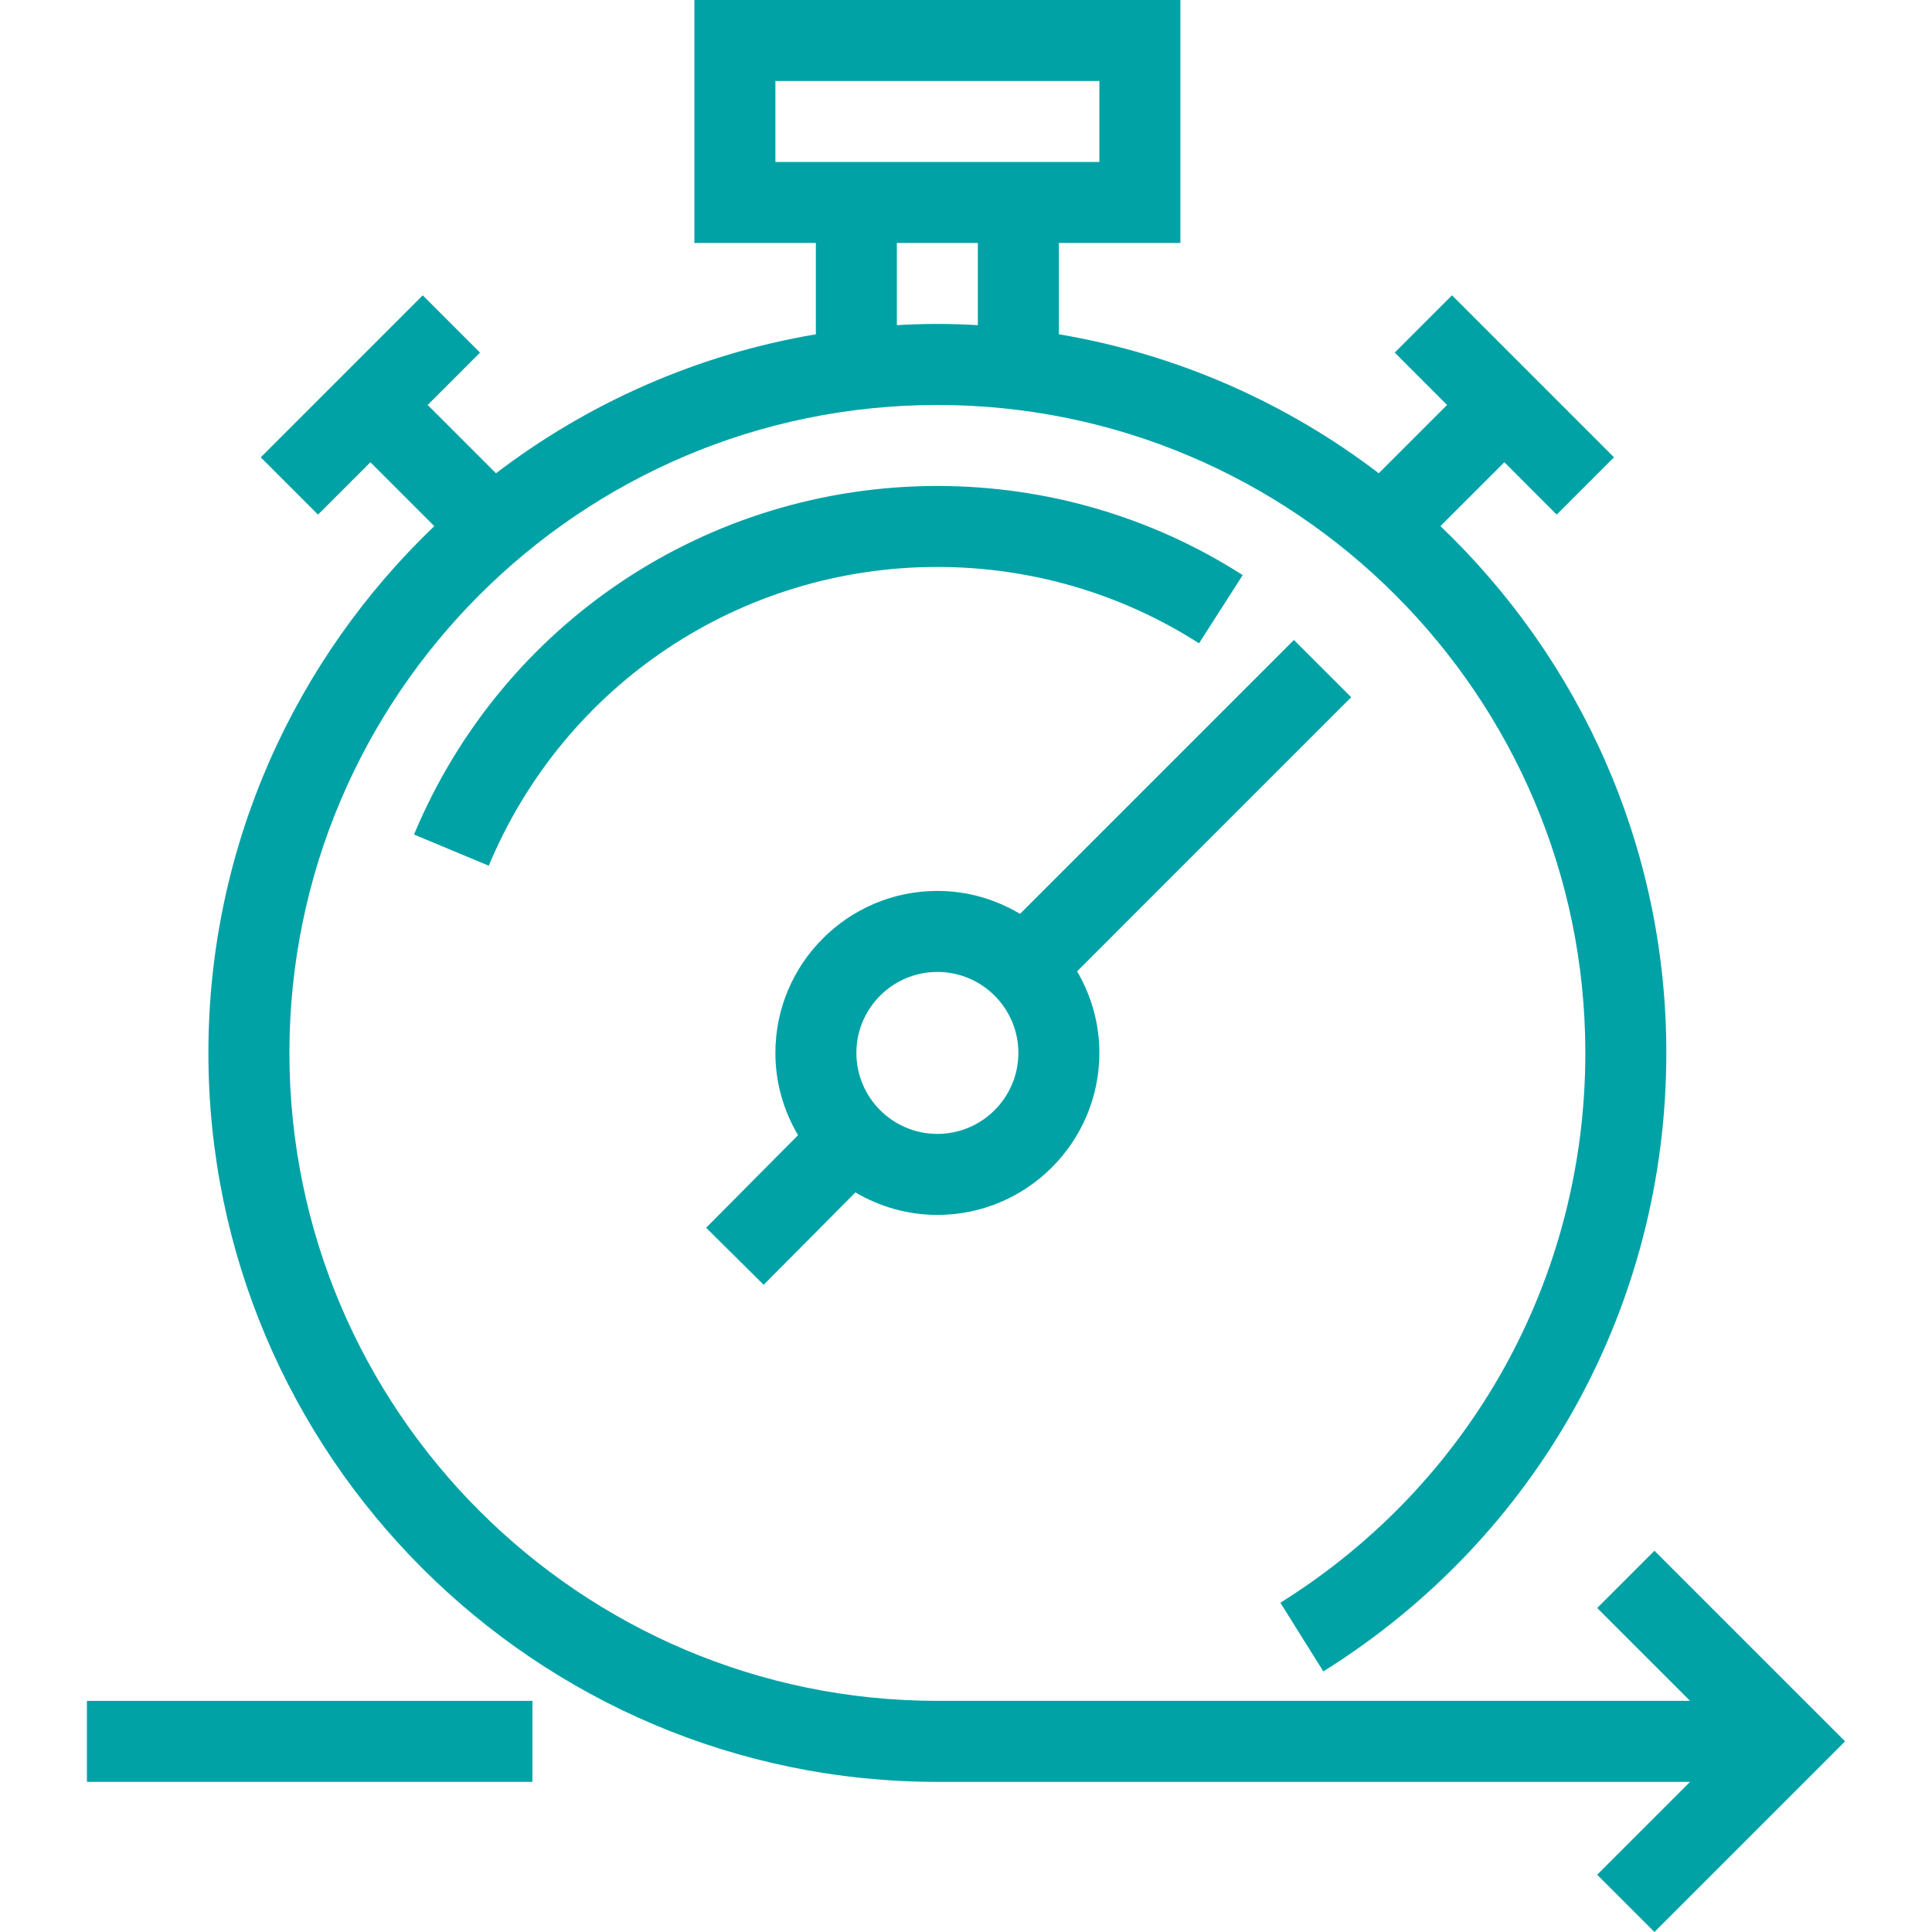
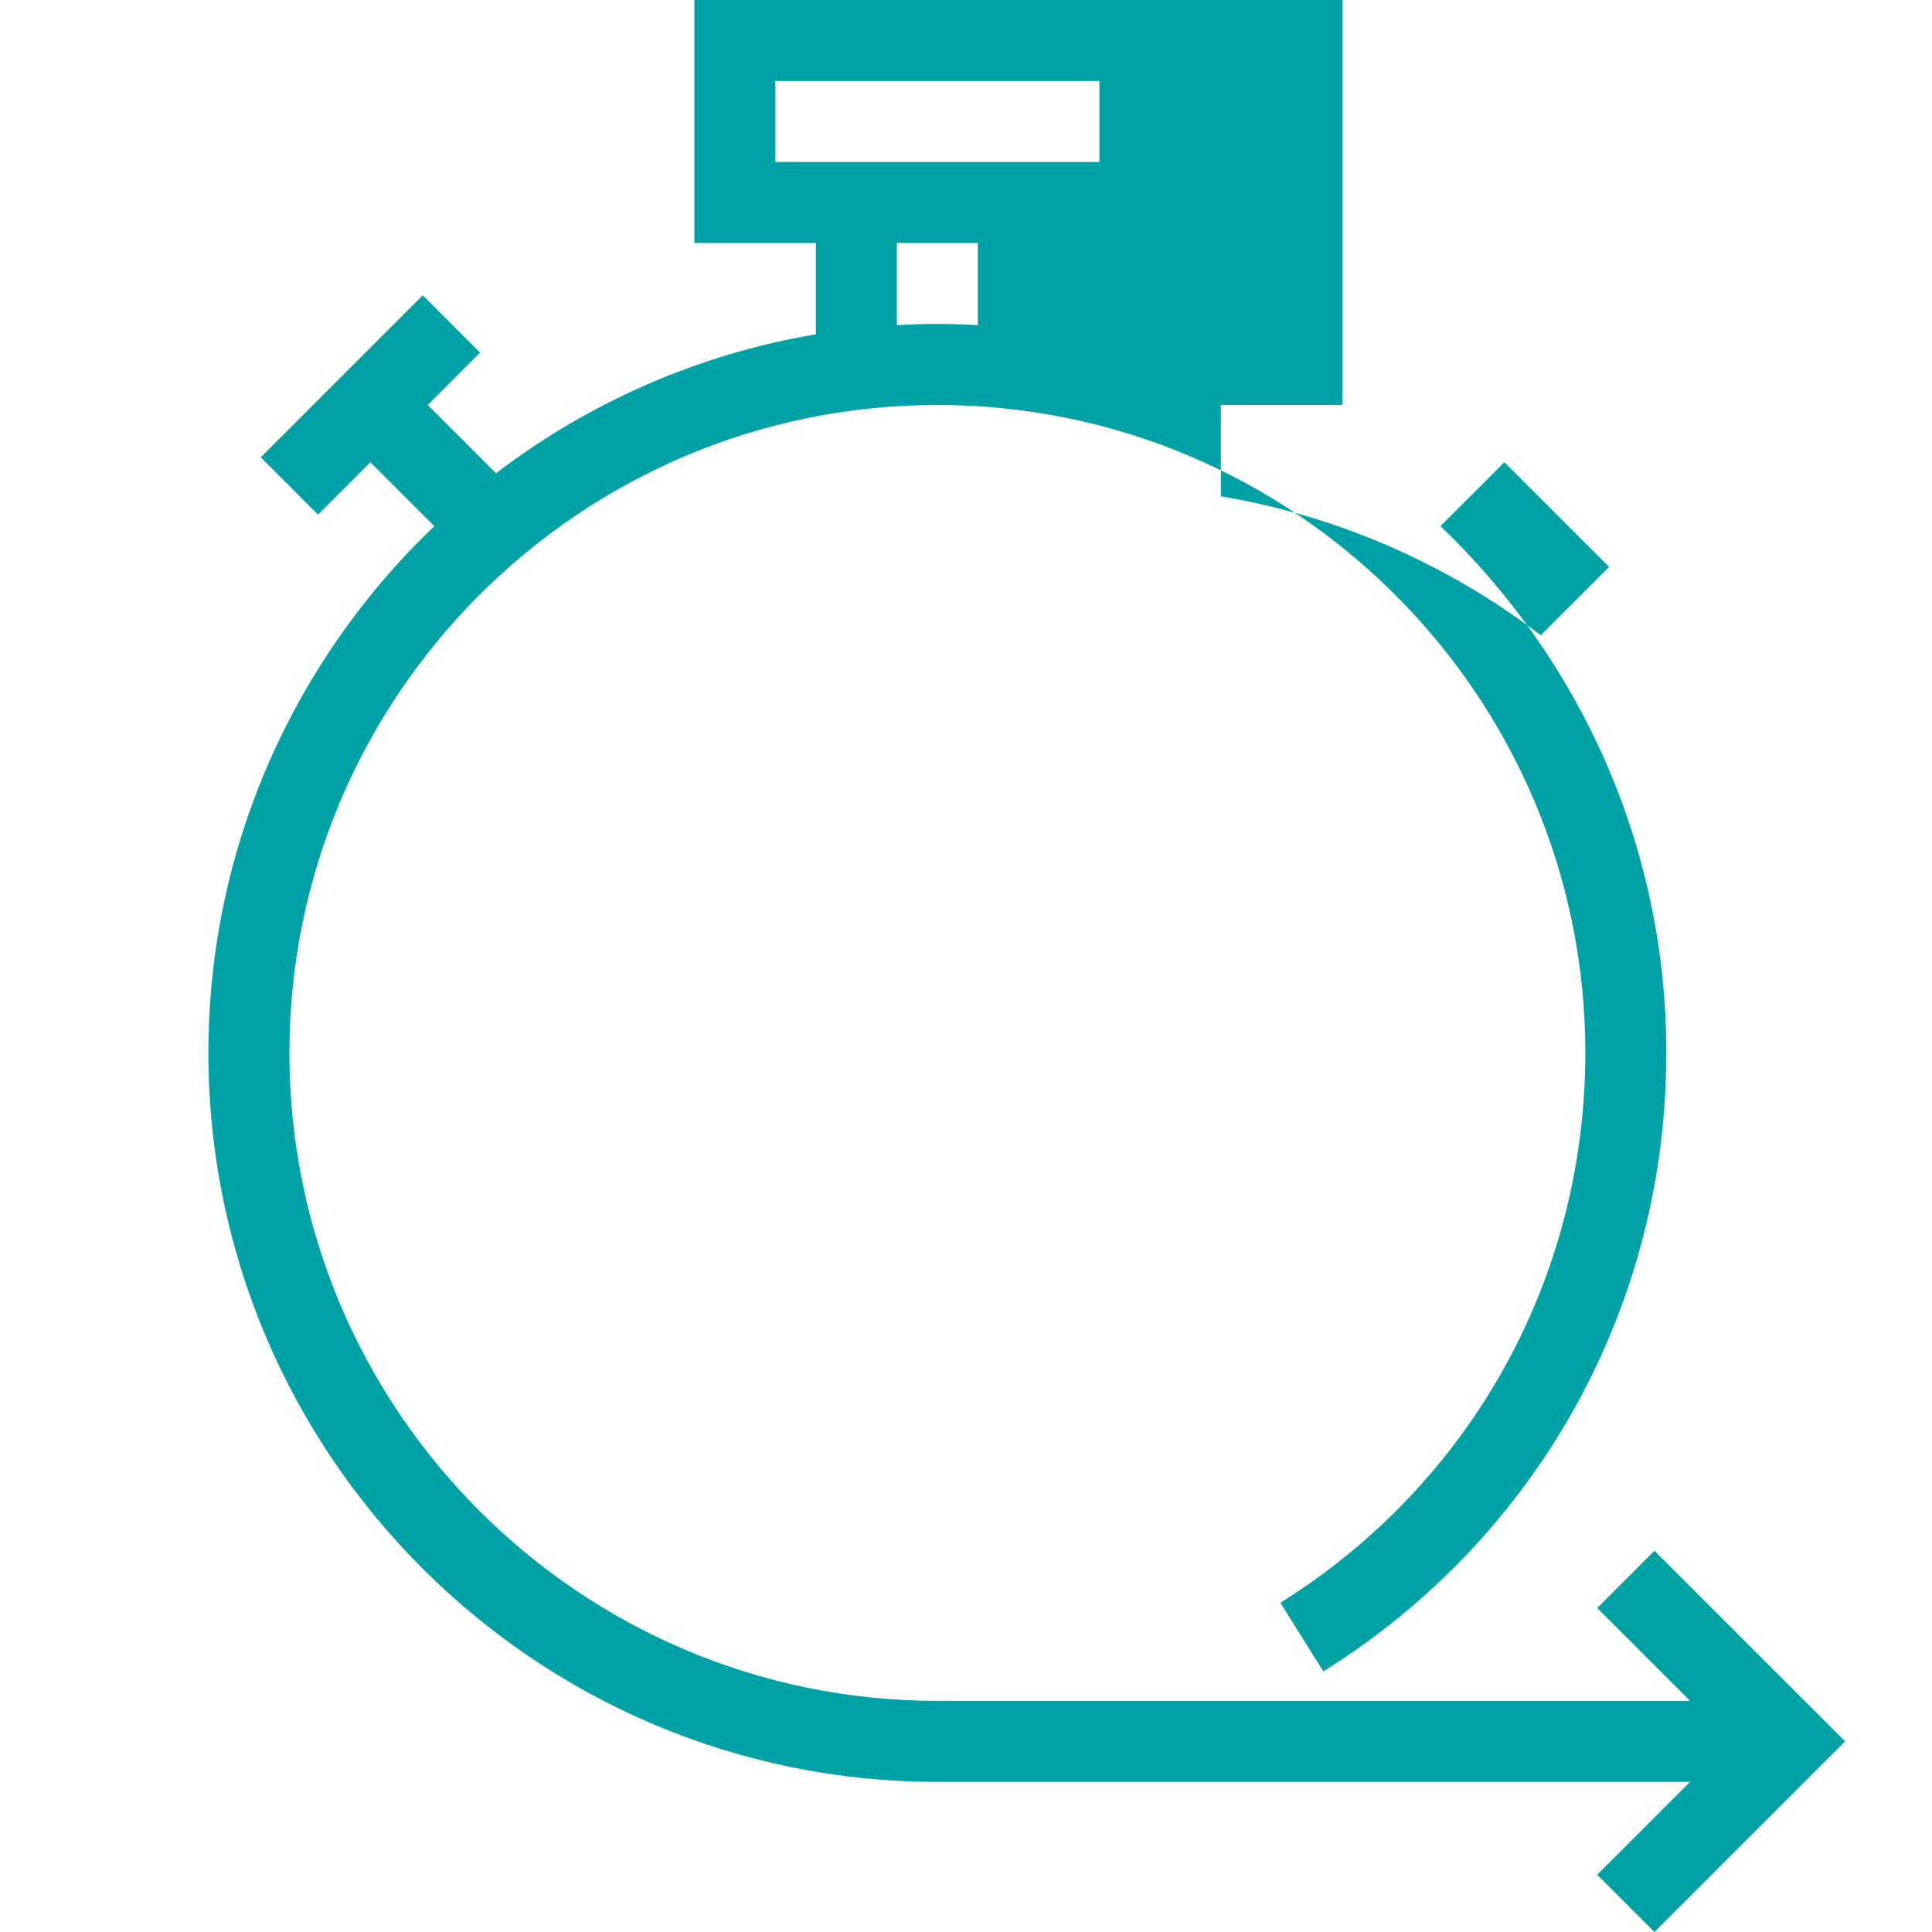
<svg xmlns="http://www.w3.org/2000/svg" version="1.1" id="Layer_1" x="0px" y="0px" width="100px" height="100px" viewBox="0 0 100 100" enable-background="new 0 0 100 100" xml:space="preserve">
  <g>
-     <rect x="4.499" y="88.036" fill="#00A2A6" width="23.058" height="4.192" />
-     <path fill="#00A2A6" d="M85.634,80.267L82.67,83.23l4.807,4.806H48.518c-18.493,0-33.538-15.045-33.538-33.537   c0-18.493,15.045-33.538,33.538-33.538s33.539,15.045,33.539,33.538c0,11.639-5.902,22.278-15.785,28.459l2.224,3.554   c11.117-6.951,17.753-18.919,17.753-32.013c0-10.715-4.496-20.393-11.692-27.267l3.309-3.308l2.709,2.711l2.965-2.965l-8.384-8.385   l-2.965,2.964l2.71,2.711l-3.537,3.536c-4.761-3.634-10.408-6.157-16.557-7.194v-4.727h6.289V0H35.941v12.576h6.288v4.727   c-6.147,1.037-11.796,3.561-16.557,7.194l-3.536-3.536l2.71-2.711l-2.965-2.964l-8.384,8.385l2.964,2.965l2.71-2.711l3.308,3.308   c-7.195,6.874-11.692,16.552-11.692,27.267c0,20.805,16.926,37.729,37.73,37.729h38.959l-4.807,4.807L85.634,100l9.867-9.867   L85.634,80.267z M50.614,16.83c-0.694-0.039-1.393-0.063-2.097-0.063c-0.703,0-1.401,0.023-2.096,0.063v-4.254h4.192V16.83z    M40.134,8.384V4.191h16.77v4.192H40.134z" />
-     <path fill="#00A2A6" d="M62.061,33.298l2.261-3.531c-4.715-3.019-10.181-4.613-15.804-4.613c-11.877,0-22.51,7.081-27.089,18.041   l3.869,1.614c3.924-9.394,13.038-15.464,23.22-15.464C53.339,29.345,58.022,30.712,62.061,33.298z" />
-     <path fill="#00A2A6" d="M66.972,33.125L52.796,47.301c-1.254-0.748-2.714-1.187-4.278-1.187c-4.623,0-8.384,3.762-8.384,8.385   c0,1.555,0.433,3.007,1.173,4.257l-4.758,4.792l2.977,2.953l4.749-4.783c1.247,0.735,2.693,1.166,4.243,1.166   c4.624,0,8.385-3.762,8.385-8.385c0-1.541-0.425-2.981-1.152-4.223l14.187-14.188L66.972,33.125z M48.518,58.691   c-2.311,0-4.192-1.881-4.192-4.192c0-2.313,1.882-4.192,4.192-4.192c2.312,0,4.193,1.88,4.193,4.192   C52.711,56.811,50.829,58.691,48.518,58.691z" />
+     <path fill="#00A2A6" d="M85.634,80.267L82.67,83.23l4.807,4.806H48.518c-18.493,0-33.538-15.045-33.538-33.537   c0-18.493,15.045-33.538,33.538-33.538s33.539,15.045,33.539,33.538c0,11.639-5.902,22.278-15.785,28.459l2.224,3.554   c11.117-6.951,17.753-18.919,17.753-32.013c0-10.715-4.496-20.393-11.692-27.267l3.309-3.308l2.709,2.711l2.965-2.965l-2.965,2.964l2.71,2.711l-3.537,3.536c-4.761-3.634-10.408-6.157-16.557-7.194v-4.727h6.289V0H35.941v12.576h6.288v4.727   c-6.147,1.037-11.796,3.561-16.557,7.194l-3.536-3.536l2.71-2.711l-2.965-2.964l-8.384,8.385l2.964,2.965l2.71-2.711l3.308,3.308   c-7.195,6.874-11.692,16.552-11.692,27.267c0,20.805,16.926,37.729,37.73,37.729h38.959l-4.807,4.807L85.634,100l9.867-9.867   L85.634,80.267z M50.614,16.83c-0.694-0.039-1.393-0.063-2.097-0.063c-0.703,0-1.401,0.023-2.096,0.063v-4.254h4.192V16.83z    M40.134,8.384V4.191h16.77v4.192H40.134z" />
  </g>
</svg>